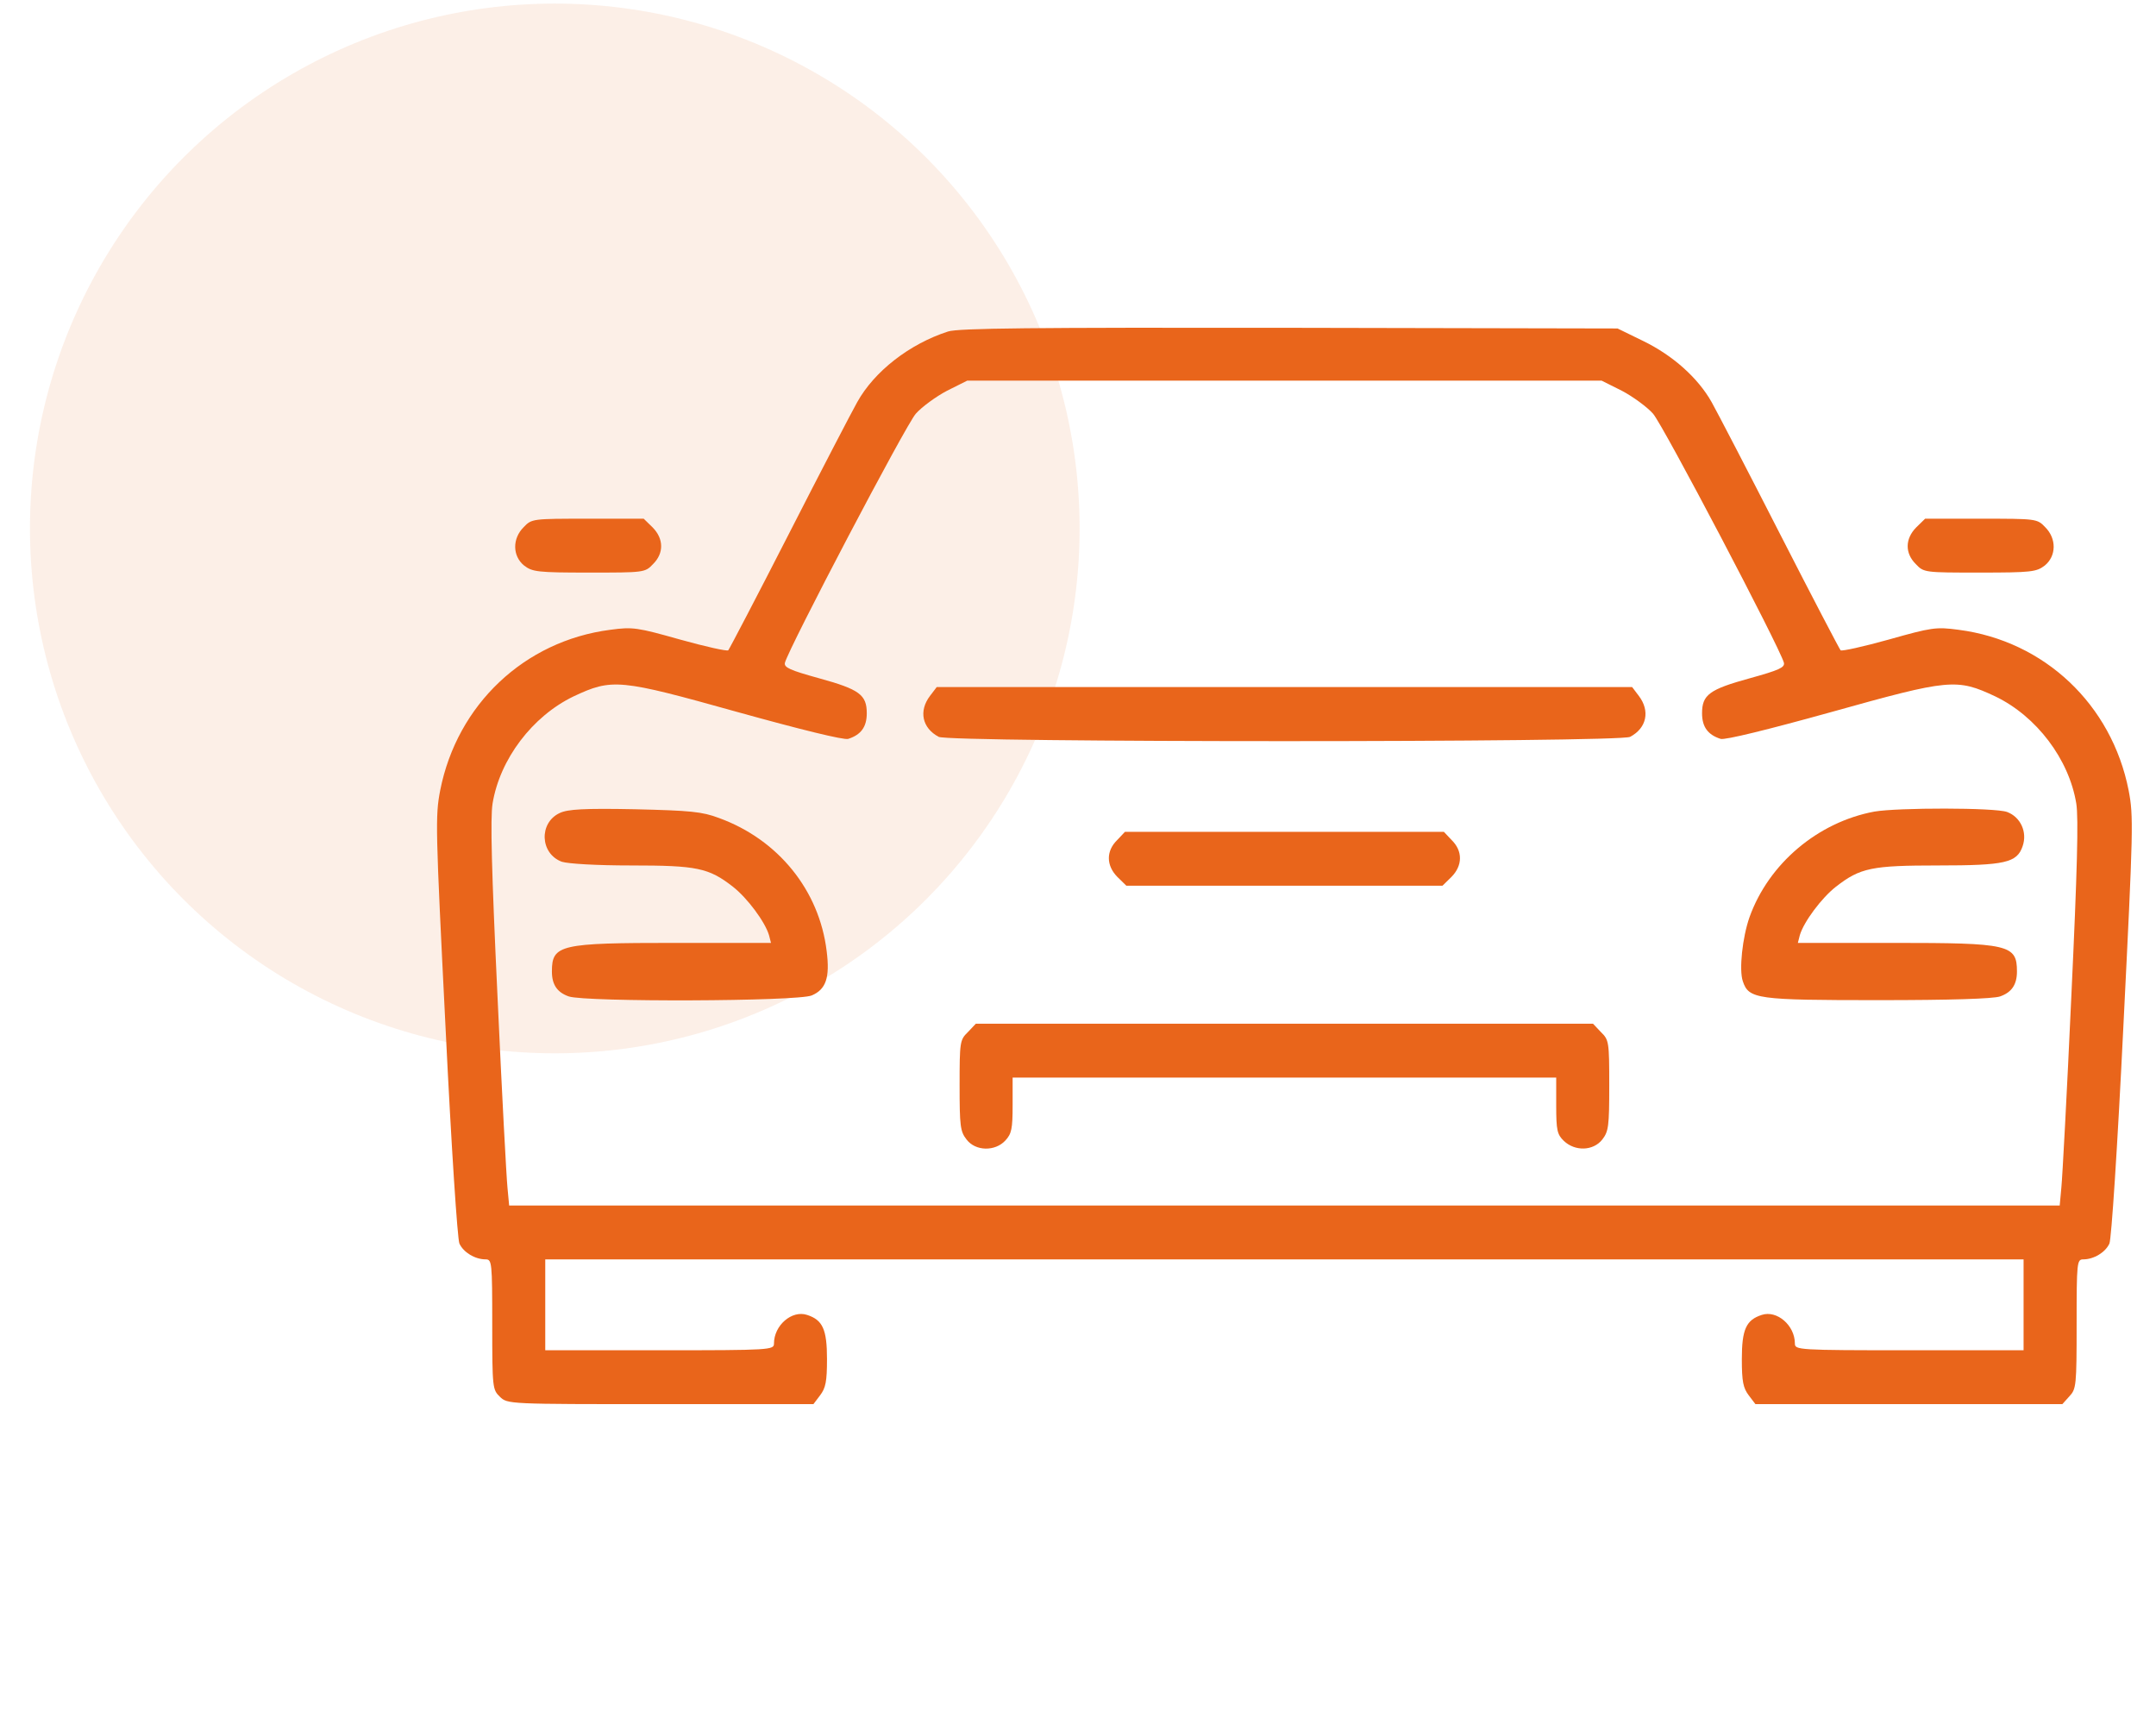
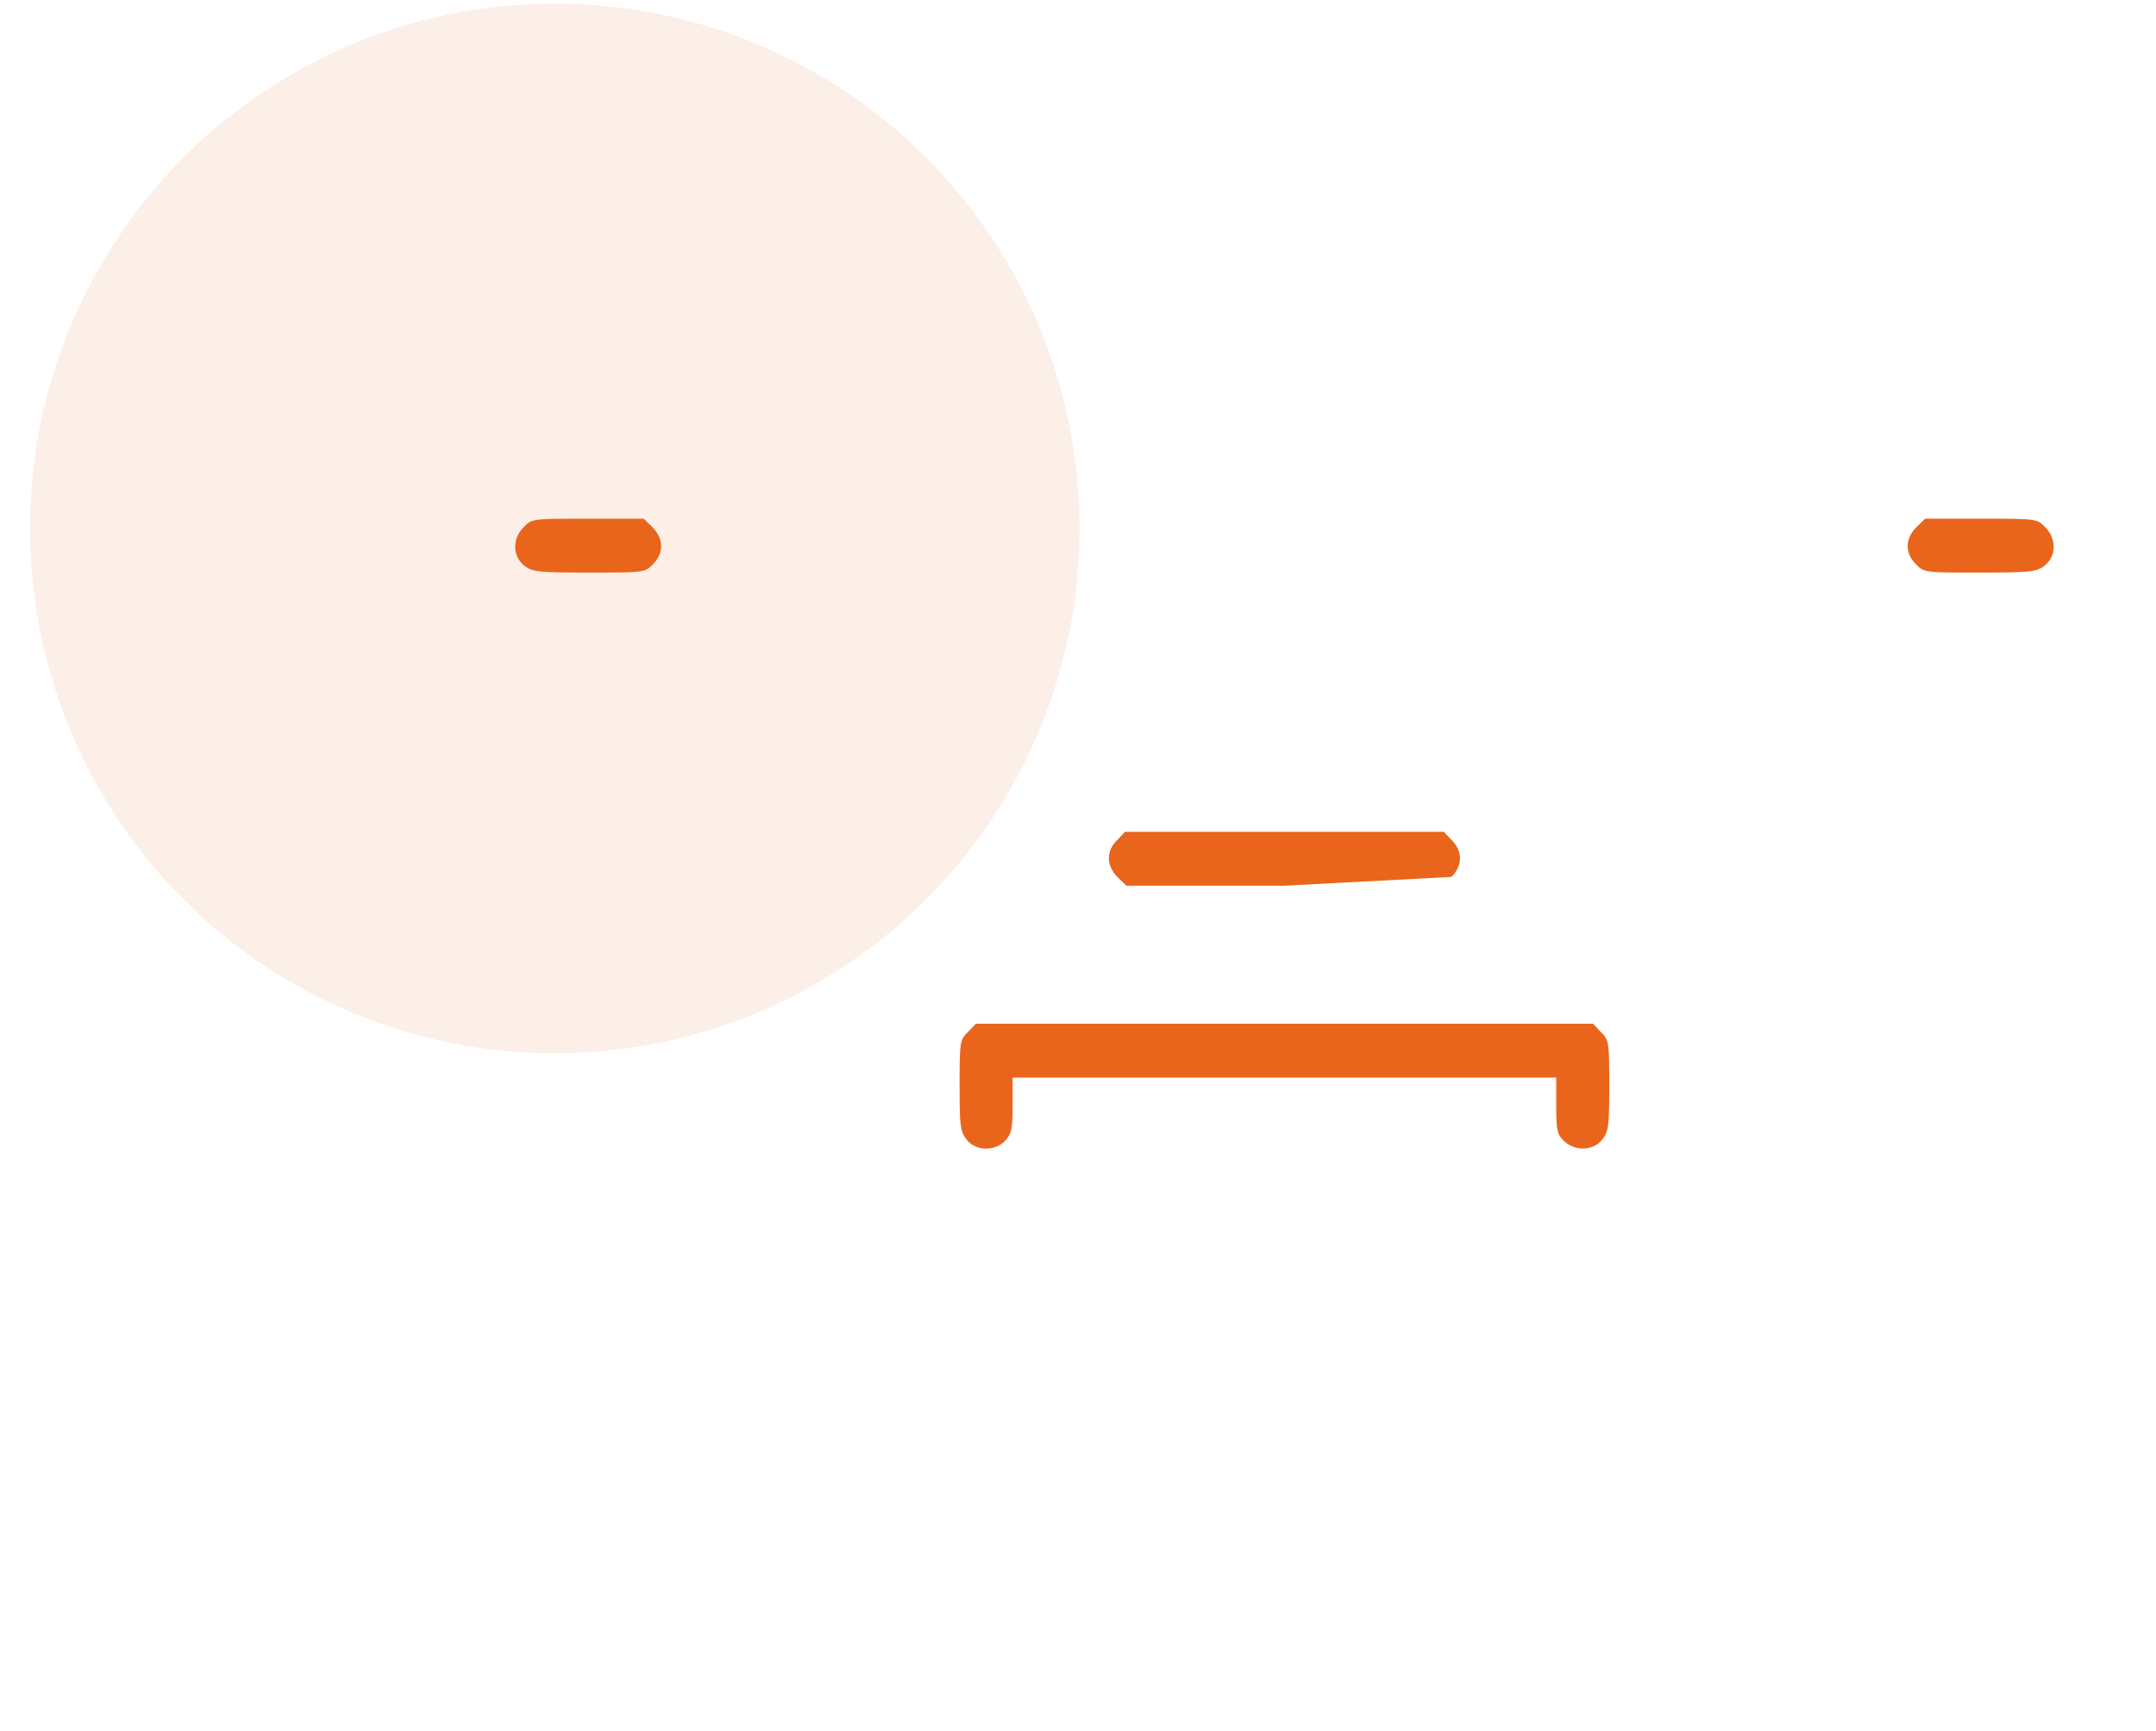
<svg xmlns="http://www.w3.org/2000/svg" width="71" height="57" viewBox="0 0 71 57" fill="none">
  <circle opacity="0.6" cx="18.27" cy="17.401" r="17.283" fill="#E9651B" fill-opacity="0.17" />
  <g clip-path="url(#clip0_463_1691)">
-     <path d="M31.219 10.916C29.952 11.326 28.795 12.224 28.228 13.244C28.053 13.554 27.038 15.505 25.979 17.579C24.92 19.652 24.014 21.381 23.982 21.414C23.938 21.448 23.229 21.292 22.399 21.06C20.98 20.66 20.838 20.638 20.096 20.738C17.269 21.104 15.053 23.199 14.496 26.026C14.332 26.88 14.343 27.257 14.671 33.809C14.867 37.833 15.064 40.793 15.129 40.948C15.26 41.236 15.642 41.469 15.992 41.469C16.199 41.469 16.21 41.558 16.21 43.608C16.21 45.704 16.221 45.759 16.461 45.992C16.712 46.236 16.734 46.236 21.744 46.236H26.787L27.005 45.948C27.191 45.704 27.234 45.493 27.234 44.75C27.234 43.775 27.093 43.464 26.579 43.298C26.077 43.132 25.488 43.642 25.488 44.24C25.488 44.451 25.39 44.462 21.722 44.462H17.956V42.965V41.469H42.298H66.639V42.965V44.462H62.873C59.206 44.462 59.108 44.451 59.108 44.24C59.108 43.642 58.518 43.132 58.016 43.298C57.503 43.464 57.361 43.775 57.361 44.75C57.361 45.493 57.405 45.704 57.59 45.948L57.809 46.236H62.862H67.916L68.145 45.981C68.375 45.737 68.386 45.626 68.386 43.597C68.386 41.558 68.397 41.469 68.604 41.469C68.953 41.469 69.335 41.236 69.466 40.948C69.532 40.793 69.728 37.833 69.925 33.809C70.252 27.257 70.263 26.88 70.099 26.026C69.543 23.199 67.327 21.104 64.5 20.738C63.757 20.638 63.615 20.66 62.197 21.06C61.367 21.292 60.657 21.448 60.614 21.414C60.581 21.381 59.675 19.652 58.616 17.579C57.557 15.505 56.542 13.554 56.368 13.244C55.92 12.446 55.091 11.703 54.108 11.226L53.268 10.816L42.462 10.794C33.937 10.783 31.568 10.805 31.219 10.916ZM53.41 12.867C53.77 13.056 54.239 13.399 54.436 13.621C54.763 13.987 58.616 21.326 58.747 21.825C58.78 21.98 58.584 22.068 57.623 22.334C56.291 22.7 56.051 22.878 56.051 23.487C56.051 23.942 56.248 24.197 56.662 24.33C56.804 24.374 58.202 24.031 60.319 23.443C64.205 22.357 64.434 22.334 65.711 22.933C67.065 23.587 68.135 24.995 68.375 26.459C68.451 26.935 68.407 28.665 68.211 32.822C68.069 35.959 67.916 38.797 67.883 39.108L67.829 39.695H42.298H16.767L16.712 39.108C16.679 38.797 16.526 35.959 16.384 32.822C16.188 28.665 16.144 26.935 16.221 26.459C16.461 24.995 17.531 23.587 18.884 22.933C20.161 22.334 20.39 22.357 24.276 23.443C26.394 24.031 27.791 24.374 27.933 24.33C28.348 24.197 28.544 23.942 28.544 23.487C28.544 22.878 28.304 22.7 26.973 22.334C26.012 22.068 25.815 21.98 25.848 21.825C25.979 21.326 29.832 13.987 30.16 13.621C30.356 13.399 30.826 13.056 31.186 12.867L31.852 12.534H42.298H52.744L53.41 12.867Z" fill="#E9651B" />
-     <path d="M30.629 22.911C30.247 23.41 30.367 23.975 30.913 24.263C31.251 24.452 53.344 24.452 53.682 24.263C54.228 23.975 54.348 23.41 53.966 22.911L53.748 22.623H42.298H30.848L30.629 22.911Z" fill="#E9651B" />
-     <path d="M18.437 26.769C17.738 27.09 17.782 28.11 18.502 28.376C18.721 28.443 19.637 28.498 20.794 28.498C22.945 28.498 23.338 28.576 24.134 29.197C24.604 29.563 25.193 30.35 25.324 30.793L25.39 31.048H22.235C18.437 31.048 18.175 31.104 18.175 31.991C18.175 32.423 18.349 32.678 18.731 32.811C19.288 32.999 26.263 32.977 26.732 32.778C27.202 32.578 27.333 32.19 27.224 31.325C26.983 29.319 25.63 27.645 23.676 26.935C23.119 26.725 22.737 26.691 20.904 26.647C19.233 26.614 18.699 26.647 18.437 26.769Z" fill="#E9651B" />
-     <path d="M61.727 26.724C59.872 27.068 58.245 28.432 57.612 30.206C57.383 30.86 57.263 31.935 57.394 32.312C57.59 32.899 57.852 32.933 61.869 32.933C64.249 32.933 65.635 32.888 65.864 32.811C66.246 32.678 66.421 32.423 66.421 31.99C66.421 31.103 66.159 31.048 62.361 31.048H59.206L59.271 30.793C59.402 30.35 59.992 29.562 60.461 29.197C61.258 28.576 61.64 28.498 63.823 28.498C66.028 28.498 66.421 28.41 66.607 27.866C66.77 27.401 66.541 26.902 66.094 26.736C65.69 26.591 62.502 26.591 61.727 26.724Z" fill="#E9651B" />
-     <path d="M36.785 27.667C36.425 28.022 36.425 28.498 36.796 28.875L37.091 29.164H42.298H47.504L47.799 28.875C48.17 28.498 48.17 28.022 47.81 27.667L47.548 27.39H42.298H37.047L36.785 27.667Z" fill="#E9651B" />
+     <path d="M36.785 27.667C36.425 28.022 36.425 28.498 36.796 28.875L37.091 29.164H42.298L47.799 28.875C48.17 28.498 48.17 28.022 47.81 27.667L47.548 27.39H42.298H37.047L36.785 27.667Z" fill="#E9651B" />
    <path d="M31.873 33.986C31.611 34.241 31.601 34.307 31.601 35.737C31.601 37.079 31.622 37.256 31.83 37.522C32.124 37.91 32.769 37.921 33.107 37.556C33.314 37.334 33.347 37.167 33.347 36.391V35.482H42.298H51.248V36.403C51.248 37.223 51.281 37.356 51.499 37.567C51.87 37.921 52.471 37.899 52.766 37.522C52.973 37.256 52.995 37.079 52.995 35.737C52.995 34.307 52.984 34.241 52.722 33.986L52.46 33.709H42.298H32.135L31.873 33.986Z" fill="#E9651B" />
    <path d="M17.247 17.357C16.865 17.734 16.876 18.31 17.258 18.621C17.531 18.831 17.695 18.854 19.397 18.854C21.209 18.854 21.242 18.854 21.504 18.576C21.864 18.222 21.864 17.745 21.493 17.368L21.198 17.08H19.354C17.542 17.08 17.509 17.08 17.247 17.357Z" fill="#E9651B" />
    <path d="M63.102 17.368C62.731 17.745 62.731 18.222 63.092 18.576C63.353 18.854 63.386 18.854 65.198 18.854C66.901 18.854 67.065 18.831 67.338 18.621C67.72 18.31 67.731 17.734 67.349 17.357C67.087 17.08 67.054 17.08 65.242 17.08H63.397L63.102 17.368Z" fill="#E9651B" />
  </g>
  <defs>
    <clipPath id="clip0_463_1691">
      <rect width="55.887" height="56.76" fill="white" transform="translate(14.354 0.118)" />
    </clipPath>
  </defs>
</svg>